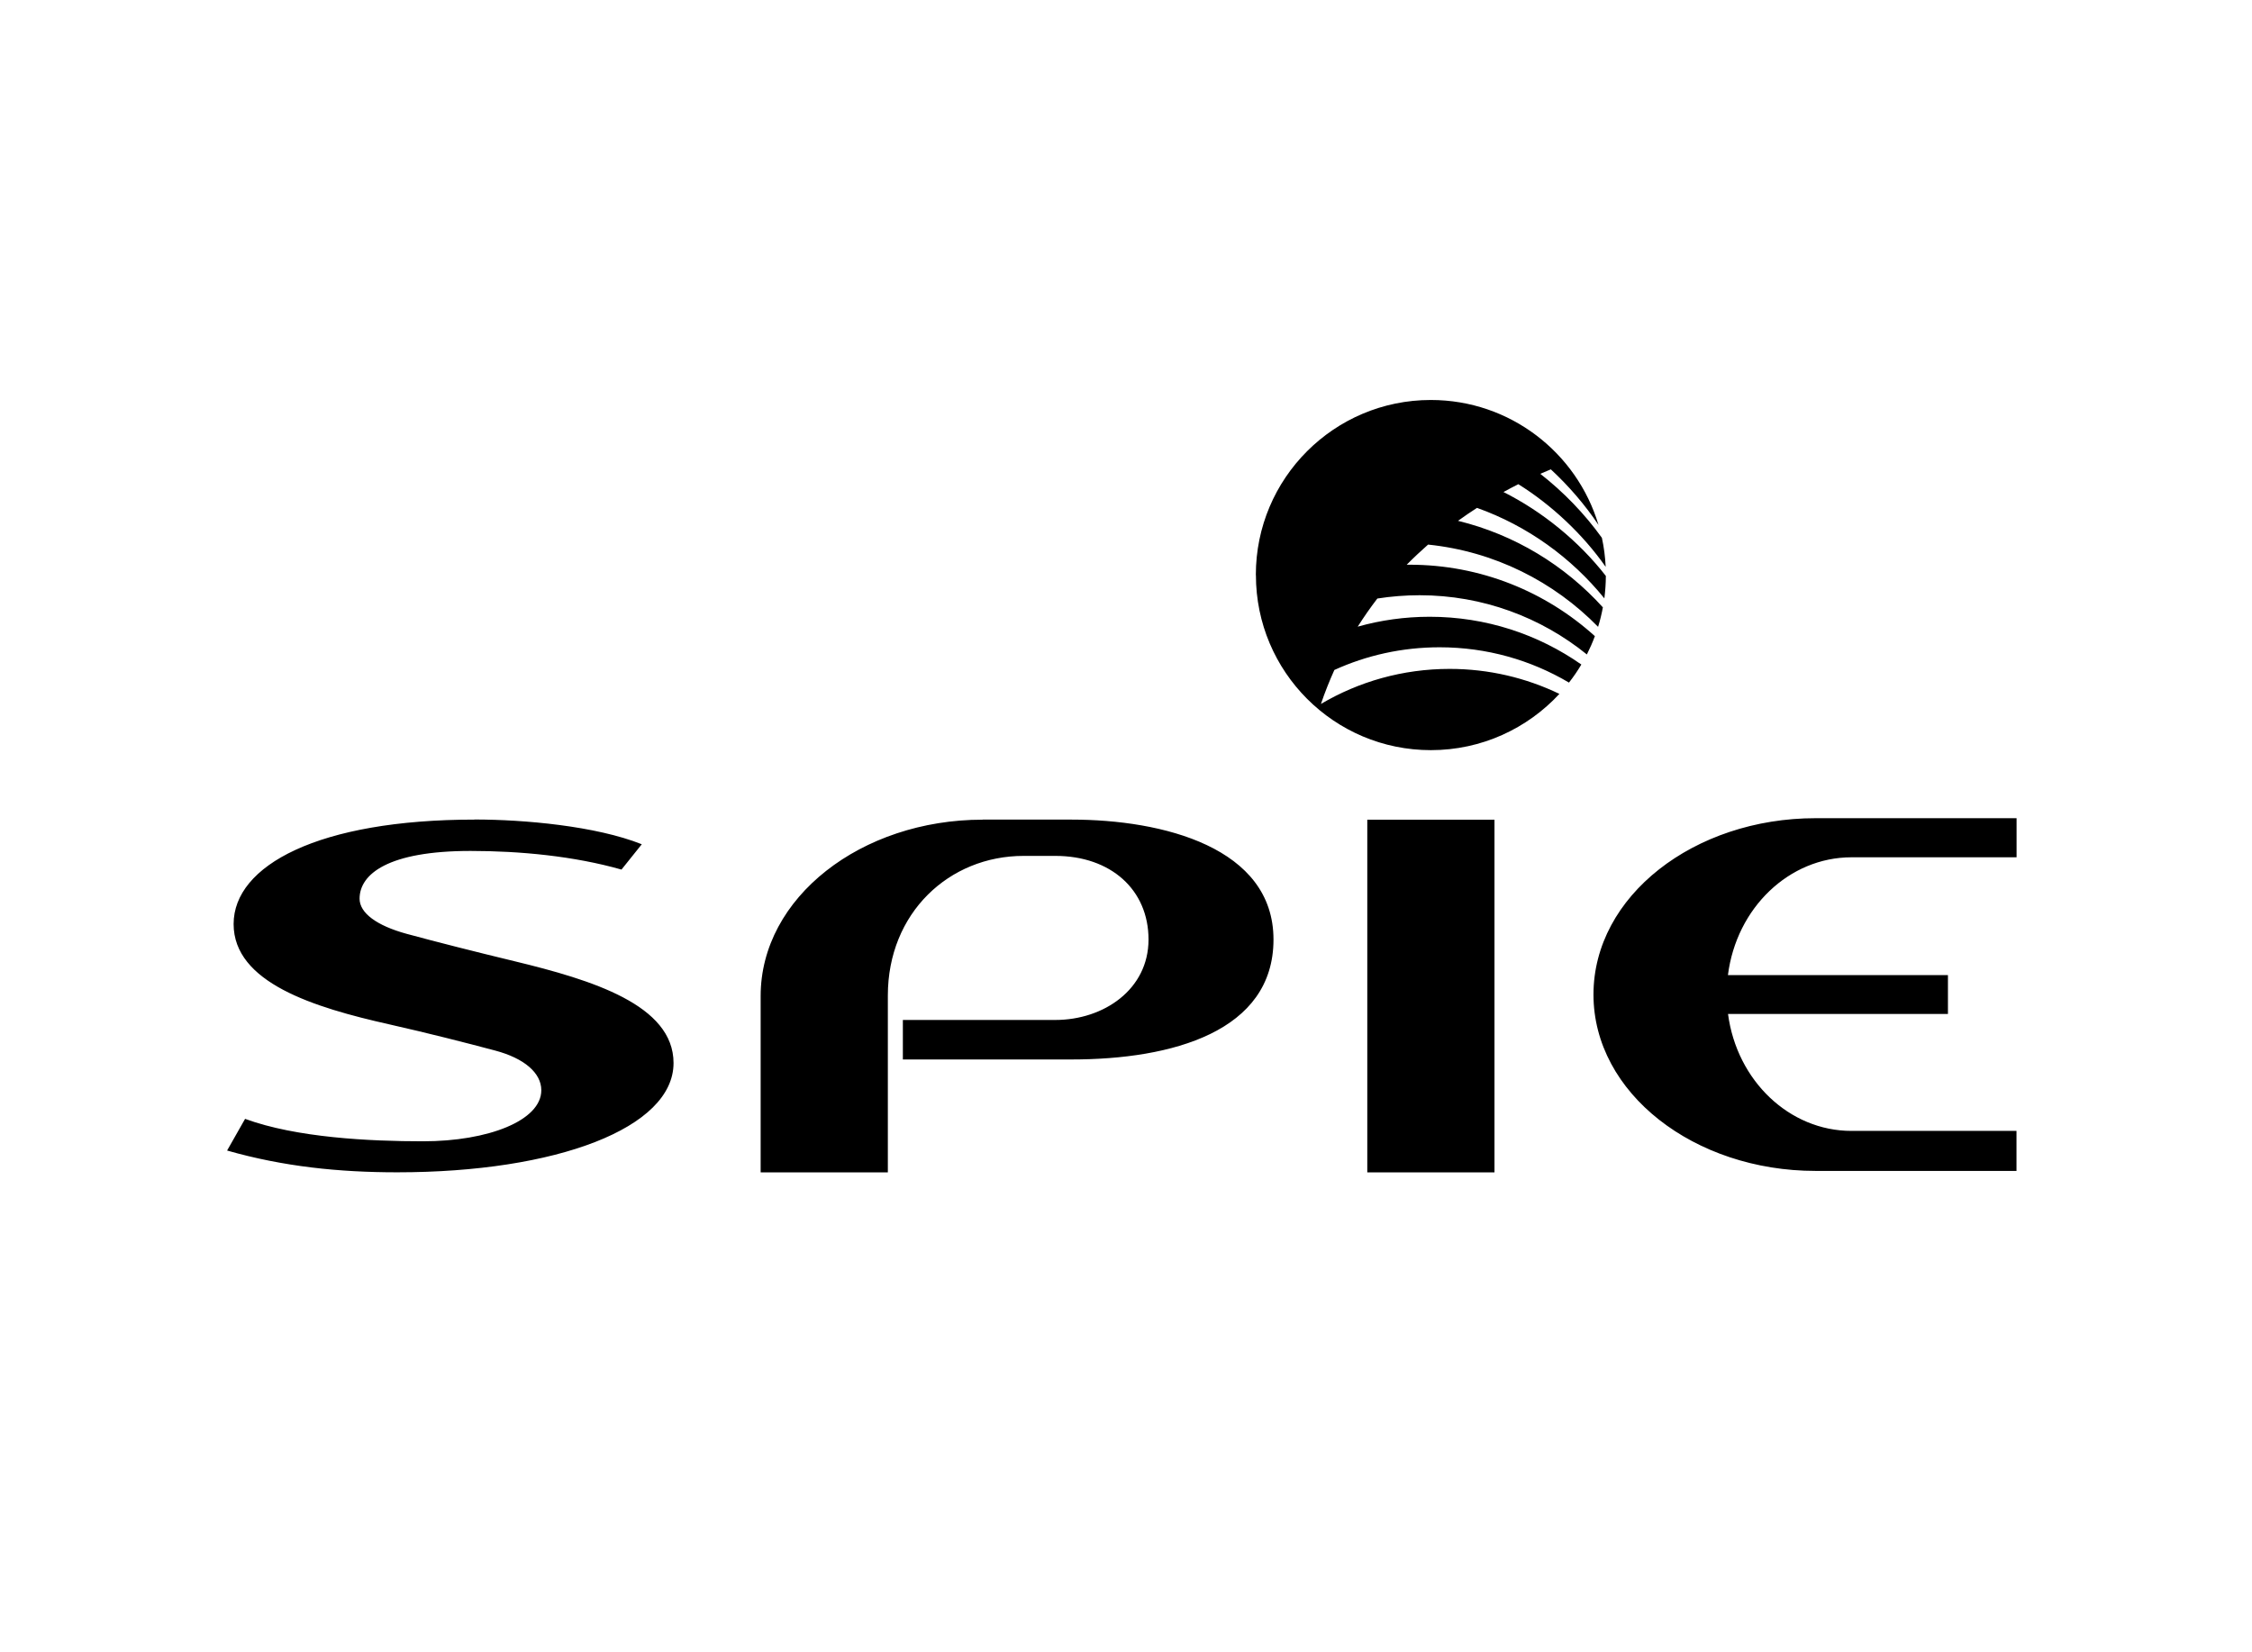
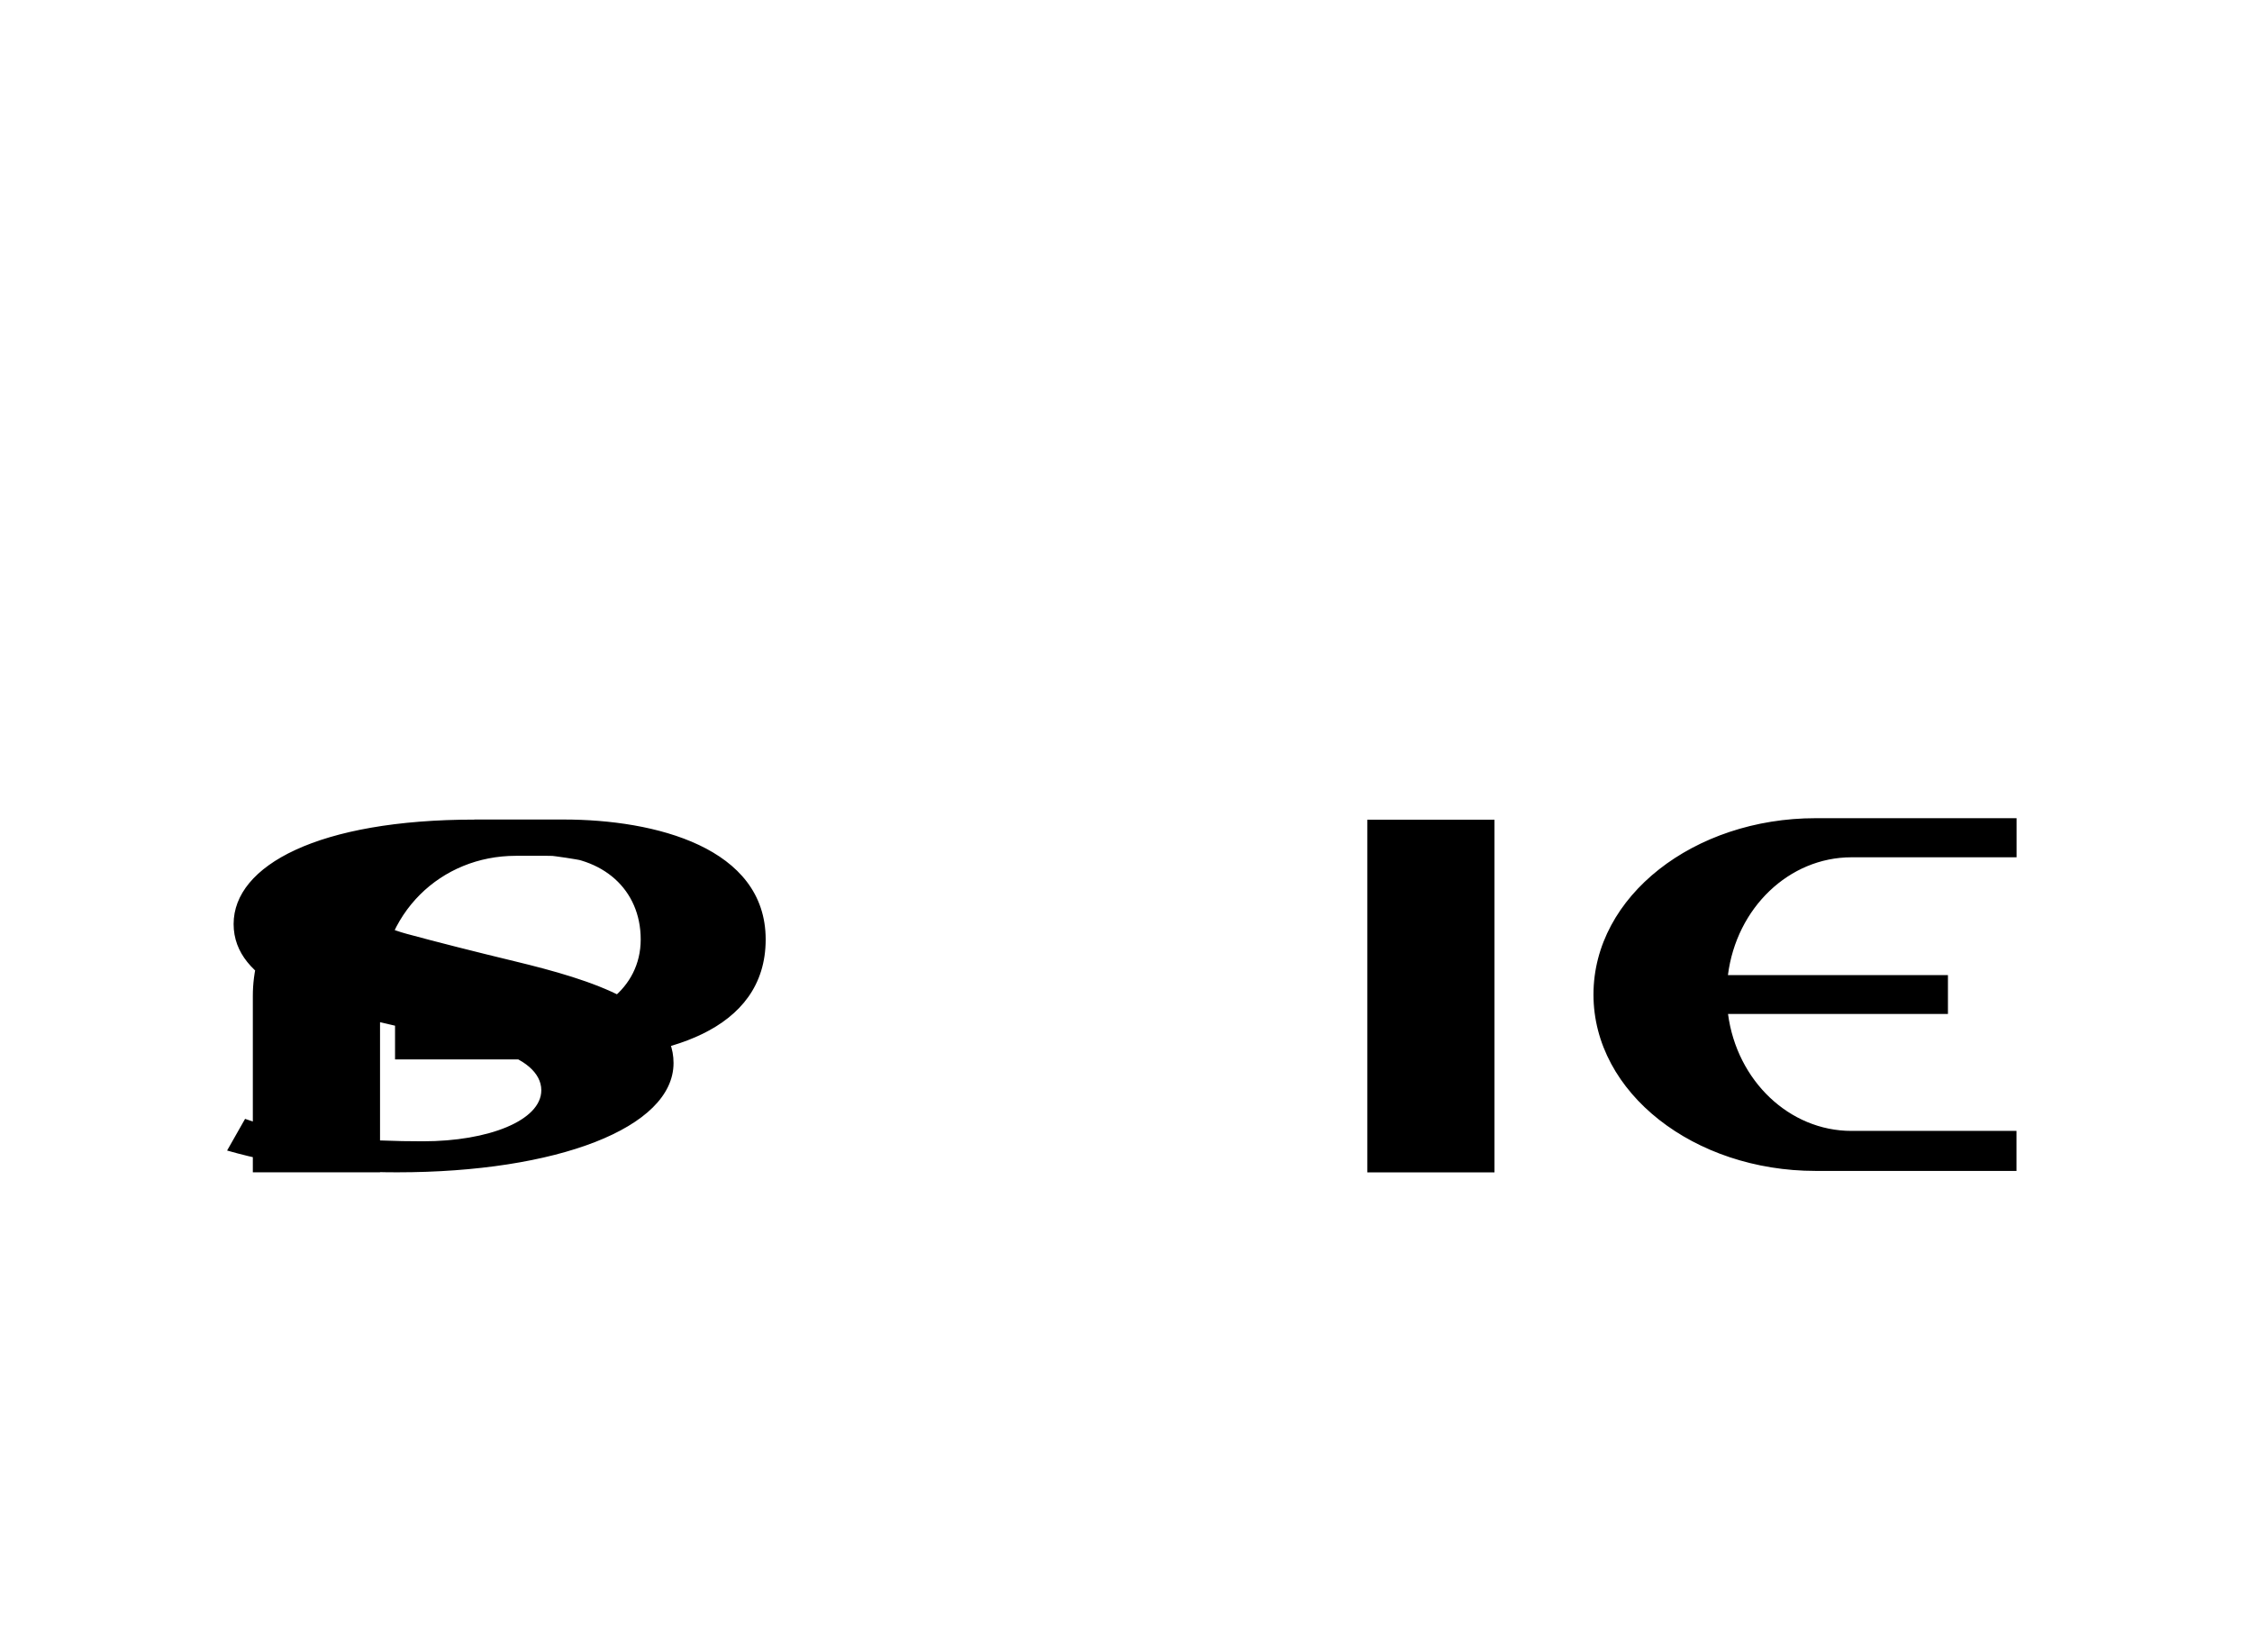
<svg xmlns="http://www.w3.org/2000/svg" id="Ebene_1" data-name="Ebene 1" viewBox="0 0 273 200.23">
-   <path id="path2715" d="M220.09,99.19c-14.71,0-26.92,9.43-26.92,21.38s12.22,21.38,26.92,21.38h24.36v-4.85h-20.01c-7.51,0-13.89-6.07-14.96-14.18h26.66v-4.71h-26.67c1.03-8.16,7.43-14.28,14.97-14.28h20.02v-4.74h-24.36ZM57.56,99.36c-18.96,0-29.24,5.56-29.24,12.66s9.7,10.11,18.9,12.17c4.66,1.05,9.24,2.22,12.81,3.17,3.5.93,5.59,2.7,5.59,4.81,0,3.67-6.42,6.19-14.33,6.19-6.52,0-15.37-.44-21.58-2.72l-2.18,3.84c6.83,1.95,13.55,2.64,20.62,2.64,19.29,0,33.5-5.36,33.5-13.25,0-7.04-9.89-10.07-19.28-12.34-4.76-1.15-9.39-2.32-13.07-3.32-3.66-1-5.71-2.54-5.71-4.26,0-2.99,3.47-5.79,13.45-5.79,5.98,0,12.53.62,18.3,2.26l2.46-3.07c-5.57-2.22-14.29-3-20.26-3ZM119.12,99.37c-14.71,0-26.91,9.43-26.91,21.38v21.38h15.42v-21.44c0-10.01,7.42-16.93,16.46-16.93h3.84c6.73,0,11.3,4.1,11.3,10.14s-5.42,9.75-11.3,9.75h-18.48v4.79h20.44c12.21,0,24.49-3.39,24.49-14.54s-13.4-14.54-24.49-14.54h-10.78ZM165.75,99.37v42.76h15.42v-42.76h-15.42Z" />
-   <path id="path2741" d="M152.24,69.7c0-11.72,9.5-21.21,21.21-21.21,9.61,0,17.72,6.39,20.33,15.15-1.66-2.47-3.61-4.73-5.78-6.74-.42.17-.84.35-1.28.54,2.84,2.22,5.36,4.83,7.47,7.76.25,1.14.4,2.32.46,3.52-2.78-3.97-6.58-7.52-10.59-10.02-.59.3-1.19.61-1.8.95,4.69,2.35,9.14,5.96,12.41,10.17,0,.92-.07,1.83-.18,2.72-4.01-4.95-9.33-8.79-15.44-10.97-.76.49-1.53,1.01-2.3,1.57,6.88,1.68,12.95,5.4,17.56,10.49-.15.8-.34,1.59-.58,2.36-5.36-5.48-12.56-9.14-20.61-9.97-.87.77-1.74,1.58-2.59,2.44h.34c8.65,0,16.52,3.28,22.47,8.66-.28.76-.61,1.5-.97,2.22-5.55-4.49-12.6-7.18-20.28-7.18-1.74,0-3.46.14-5.12.4-.83,1.08-1.62,2.21-2.38,3.41,2.77-.78,5.7-1.2,8.72-1.2,6.84,0,13.18,2.14,18.39,5.79-.45.76-.95,1.49-1.5,2.19-4.6-2.72-9.95-4.28-15.68-4.28-4.55,0-8.87.98-12.76,2.75-.59,1.31-1.14,2.68-1.63,4.12,4.57-2.7,9.91-4.25,15.6-4.25,4.77,0,9.28,1.09,13.31,3.03-3.88,4.19-9.42,6.82-15.58,6.82-11.72,0-21.21-9.5-21.21-21.21" />
+   <path id="path2715" d="M220.09,99.19c-14.71,0-26.92,9.43-26.92,21.38s12.22,21.38,26.92,21.38h24.36v-4.85h-20.01c-7.51,0-13.89-6.07-14.96-14.18h26.66v-4.71h-26.67c1.03-8.16,7.43-14.28,14.97-14.28h20.02v-4.74h-24.36ZM57.56,99.36c-18.96,0-29.24,5.56-29.24,12.66s9.7,10.11,18.9,12.17c4.66,1.05,9.24,2.22,12.81,3.17,3.5.93,5.59,2.7,5.59,4.81,0,3.67-6.42,6.19-14.33,6.19-6.52,0-15.37-.44-21.58-2.72l-2.18,3.84c6.83,1.95,13.55,2.64,20.62,2.64,19.29,0,33.5-5.36,33.5-13.25,0-7.04-9.89-10.07-19.28-12.34-4.76-1.15-9.39-2.32-13.07-3.32-3.66-1-5.71-2.54-5.71-4.26,0-2.99,3.47-5.79,13.45-5.79,5.98,0,12.53.62,18.3,2.26l2.46-3.07c-5.57-2.22-14.29-3-20.26-3Zc-14.71,0-26.91,9.43-26.91,21.38v21.38h15.42v-21.44c0-10.01,7.42-16.93,16.46-16.93h3.84c6.73,0,11.3,4.1,11.3,10.14s-5.42,9.75-11.3,9.75h-18.48v4.79h20.44c12.21,0,24.49-3.39,24.49-14.54s-13.4-14.54-24.49-14.54h-10.78ZM165.75,99.37v42.76h15.42v-42.76h-15.42Z" />
</svg>